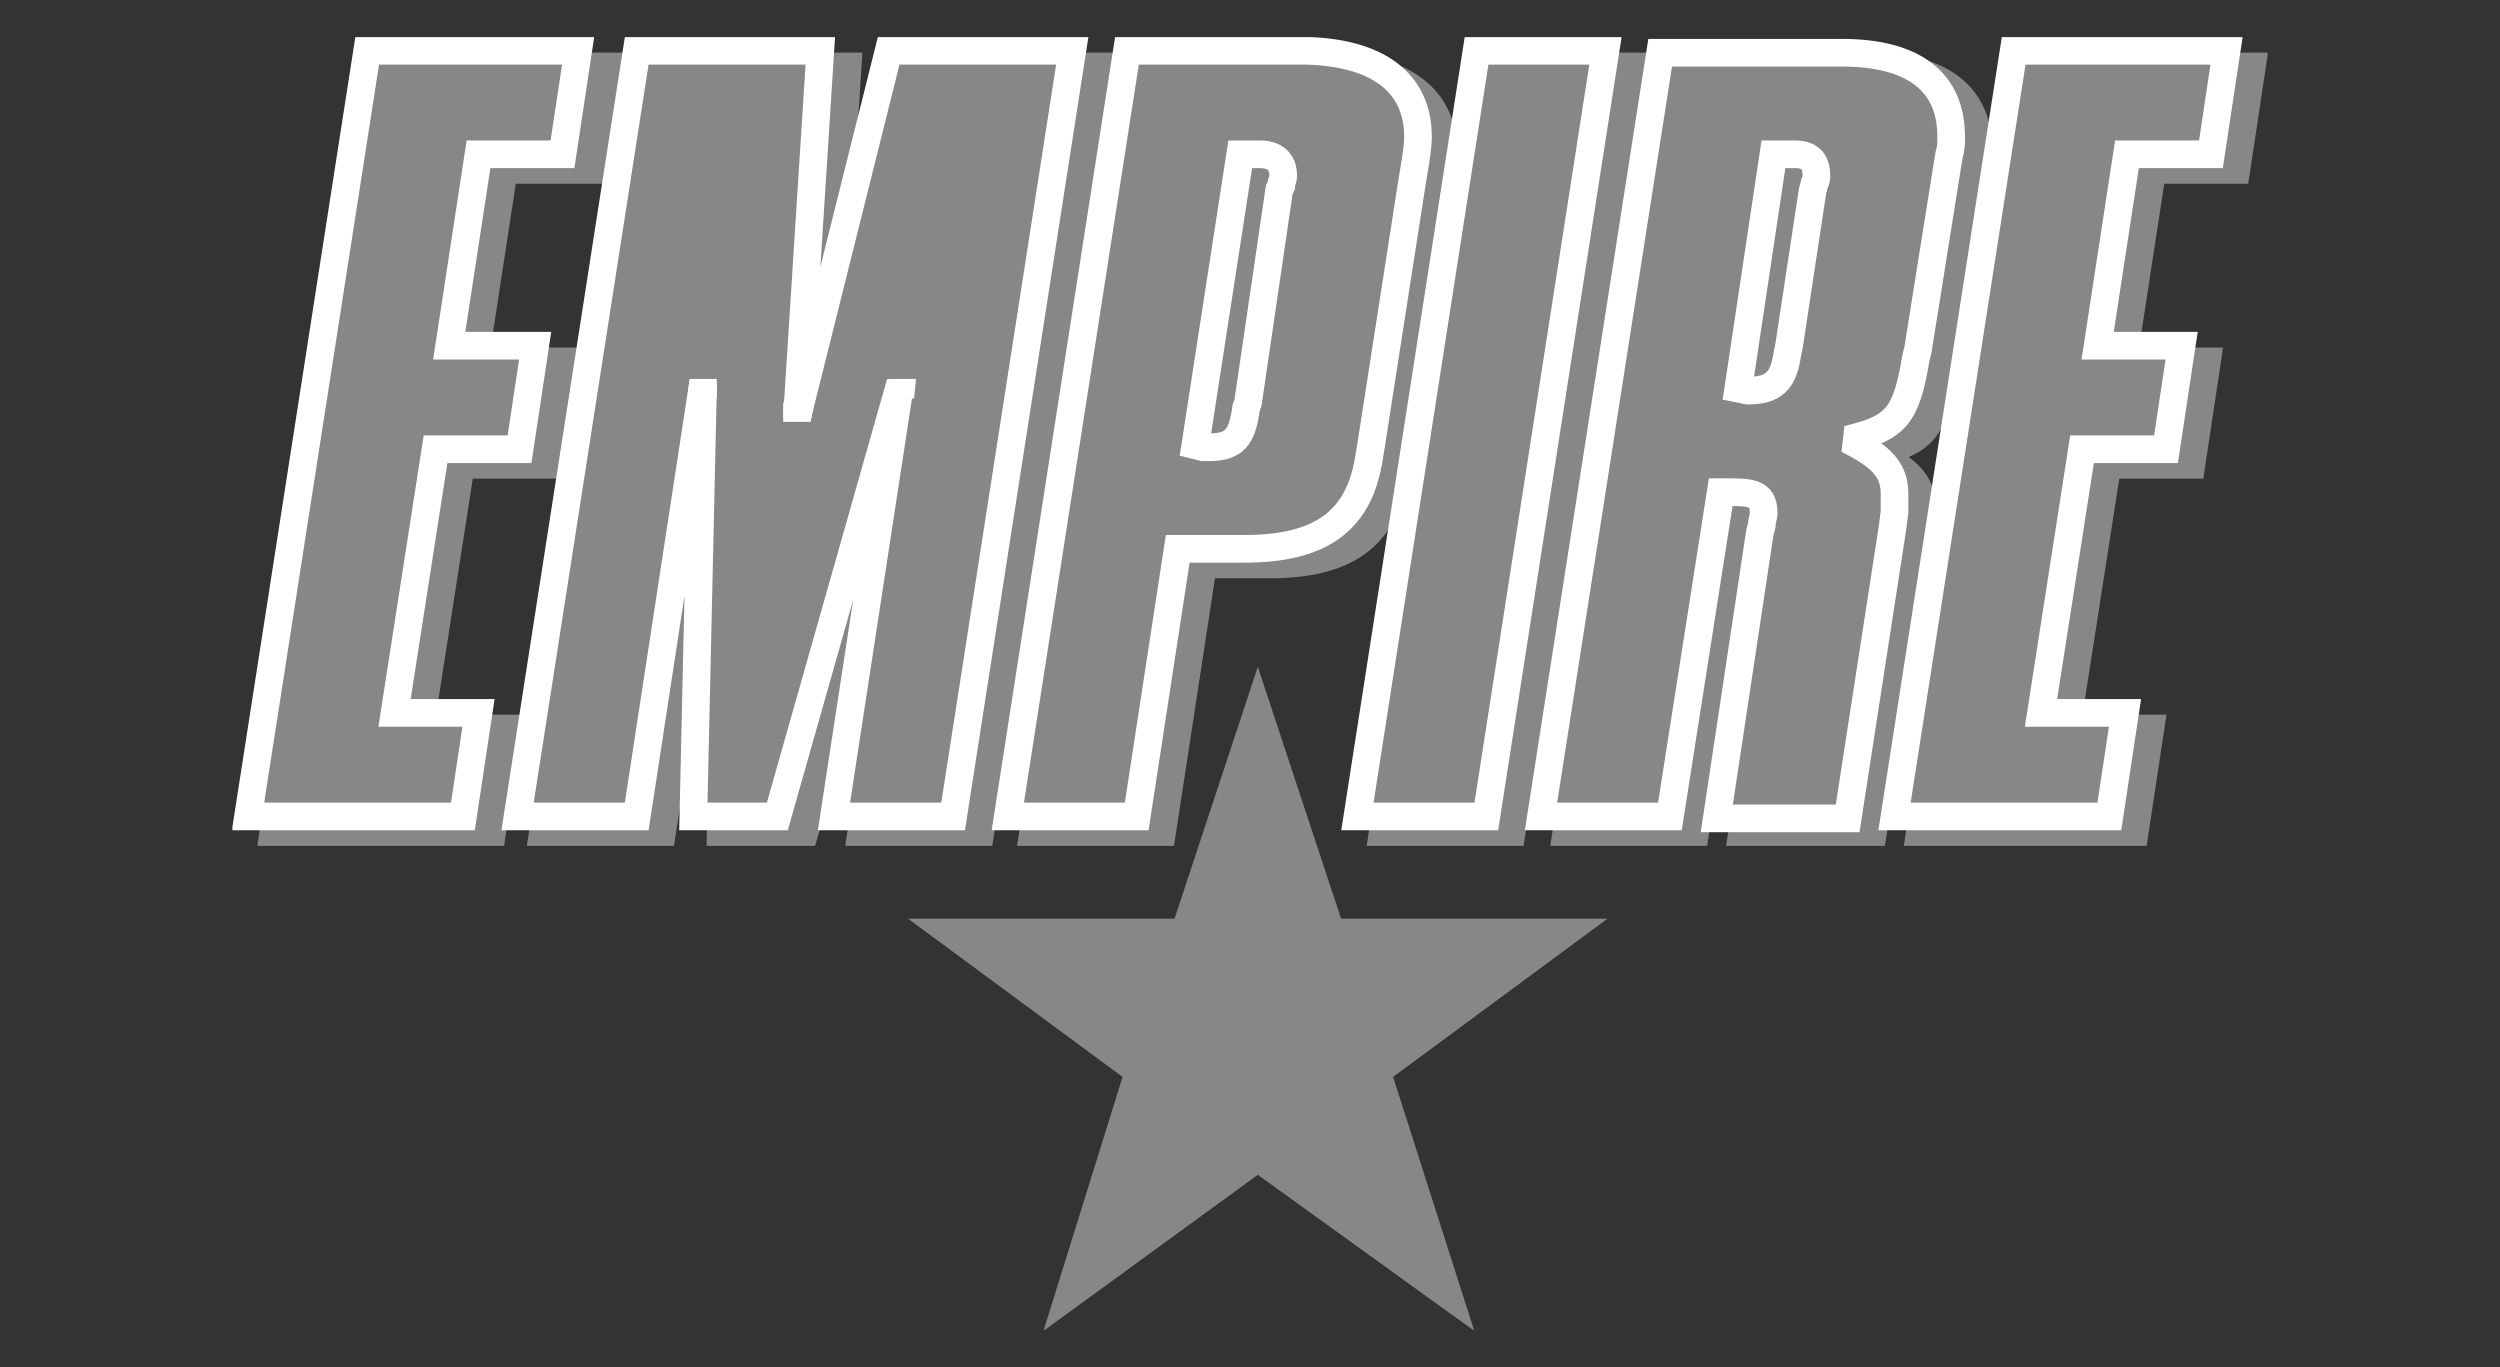
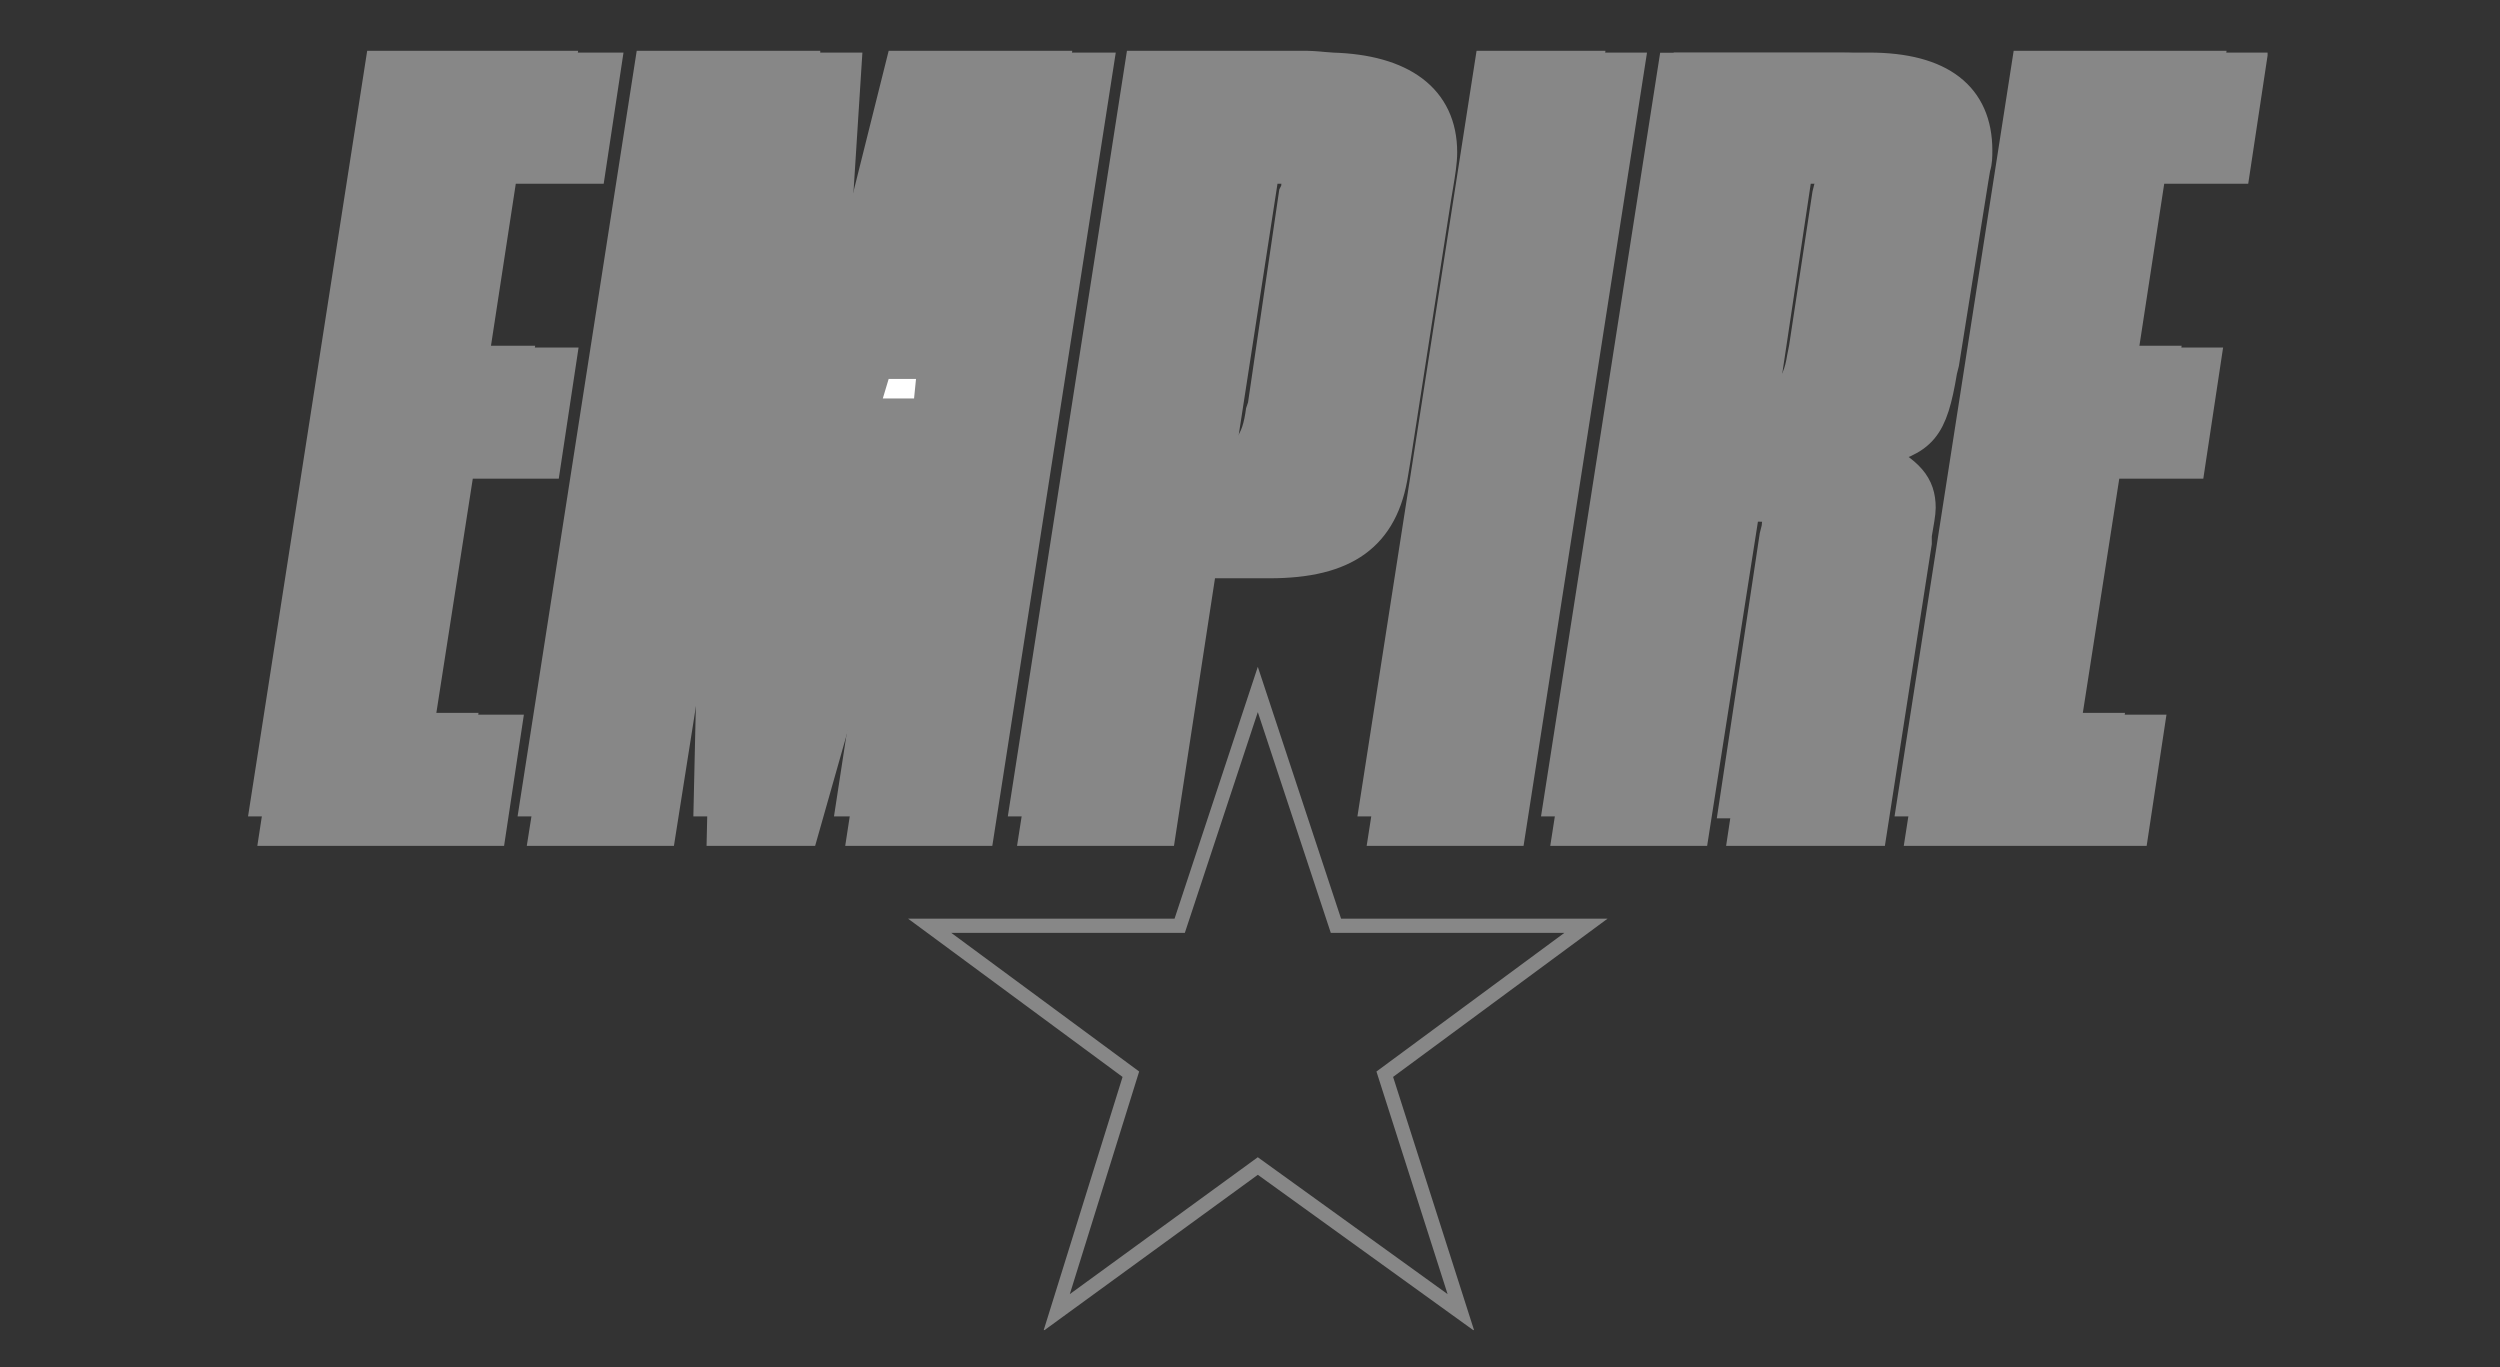
<svg xmlns="http://www.w3.org/2000/svg" xmlns:xlink="http://www.w3.org/1999/xlink" version="1.1" id="Ebene_1" x="0px" y="0px" viewBox="0 0 128 70" style="enable-background:new 0 0 128 70;" xml:space="preserve">
  <rect x="0" y="0" width="128" height="70" fill="#333333" stroke="none" />
  <style type="text/css">
	.st0{fill:#878787;}
	.st1{clip-path:url(#SVGID_2_);fill:none;stroke:#878787;stroke-width:0.728;stroke-miterlimit:3.864;}
	.st2{clip-path:url(#SVGID_4_);fill:none;stroke:#878787;stroke-width:1.416;stroke-miterlimit:1.553;}
	.st3{clip-path:url(#SVGID_6_);fill:none;stroke:#FFFFFF;stroke-width:1.416;stroke-linecap:round;stroke-miterlimit:1.553;}
	.st4{fill:#FFFFFF;}
</style>
  <g id="Layer_1">
</g>
  <g>
-     <polygon class="st0" points="81.2,47.4 70.9,55 74.8,67.2 64.4,59.7 54.1,67.2 57.9,55 47.6,47.4 60.4,47.4 64.4,35.3 68.4,47.4     " />
    <g>
      <g>
        <defs>
          <rect id="SVGID_1_" x="11.9" y="1.9" width="104.2" height="66.2" />
        </defs>
        <clipPath id="SVGID_2_">
          <use xlink:href="#SVGID_1_" style="overflow:visible;" />
        </clipPath>
        <polygon class="st1" points="81.2,47.4 70.9,55 74.8,67.2 64.4,59.7 54.1,67.2 57.9,55 47.6,47.4 60.4,47.4 64.4,35.3 68.4,47.4         " />
      </g>
    </g>
    <path class="st0" d="M14,42.6h11.2l0.8-5.3h-4.5l2.1-13.5H28l0.8-5.3h-4.5l1.5-9.8h4.5l0.8-5.3h-3.2H20L14,42.6L14,42.6z    M27.8,42.6h6.1l3.5-22.2l-0.5,22.2h4.3l6.3-22.2l-3.4,22.2h6.1l6.1-39.2h-9.4l-4.7,18.8l1.2-18.8h-3.6H34L27.8,42.6L27.8,42.6z    M52.9,42.6h6.6l2.1-13.7H64h1c3.9,0,5.9-1.4,6.4-4.7l0.1-0.6l2.1-13.5l0.1-0.6c0.1-0.6,0.2-1.2,0.2-1.7c0-2.8-2.1-4.3-5.7-4.4H67   h-4.5H59L52.9,42.6L52.9,42.6z M62.5,23.6l2.3-14.9h0.6h0.4c0.8,0,1.2,0.4,1.2,1.1c0,0.2-0.1,0.3-0.1,0.5l-0.1,0.2l-1.6,10.9   l-0.1,0.3c-0.2,1.5-0.6,2-1.9,2h-0.3h-0.4V23.6z M70.8,42.6h6.6l6.1-39.2h-1.6h-5L70.8,42.6L70.8,42.6z M80.2,42.6h6.6L89.4,26H90   c1.2,0,1.6,0.2,1.6,1.1c0,0.1-0.1,0.4-0.1,0.6L91.4,28l-2.2,14.6h6.7l2.3-14.8v-0.4c0.1-0.6,0.2-1.1,0.2-1.4c0-1.2-0.6-1.9-2.4-2.8   c2.5-0.6,3-1.2,3.5-4.2l0.1-0.4l1.5-9.4l0.1-0.6c0.1-0.3,0.1-0.6,0.1-0.9c0-2.8-1.9-4.3-5.6-4.3h-0.8h-8.6L80.2,42.6L80.2,42.6z    M90.3,20.7l1.8-12h0.6h0.5c0.7,0,1.1,0.4,1.1,1.1c0,0.1,0,0.2-0.1,0.4l-0.1,0.4L93,18.4l-0.1,0.5c-0.2,1.3-0.7,1.8-2,1.8   L90.3,20.7L90.3,20.7z M98.3,42.6h11l0.8-5.3h-4.3l2.1-13.5h4.3l0.8-5.3h-4.3l1.5-9.8h4.3l0.8-5.3h-2.9h-8L98.3,42.6L98.3,42.6z" />
    <g>
      <g>
        <defs>
          <rect id="SVGID_3_" x="11.9" y="1.9" width="104.2" height="66.2" />
        </defs>
        <clipPath id="SVGID_4_">
          <use xlink:href="#SVGID_3_" style="overflow:visible;" />
        </clipPath>
        <path class="st2" d="M14,42.6h11.2l0.8-5.3h-4.5l2.1-13.5H28l0.8-5.3h-4.5l1.5-9.8h4.5l0.8-5.3h-3.2H20L14,42.6L14,42.6z      M27.8,42.6h6.1l3.5-22.2l-0.5,22.2h4.3l6.3-22.2l-3.4,22.2h6.1l6.1-39.2h-9.4l-4.7,18.8l1.2-18.8h-3.6H34L27.8,42.6L27.8,42.6z      M52.9,42.6h6.6l2.1-13.7H64h1c3.9,0,5.9-1.4,6.4-4.7l0.1-0.6l2.1-13.5l0.1-0.6c0.1-0.6,0.2-1.2,0.2-1.7c0-2.8-2.1-4.3-5.7-4.4     H67h-4.5H59L52.9,42.6L52.9,42.6z M62.5,23.6l2.3-14.9h0.6h0.4c0.8,0,1.2,0.4,1.2,1.1c0,0.2-0.1,0.3-0.1,0.5l-0.1,0.2l-1.6,10.9     l-0.1,0.3c-0.2,1.5-0.6,2-1.9,2h-0.3h-0.4V23.6z M70.8,42.6h6.6l6.1-39.2h-1.6h-5L70.8,42.6L70.8,42.6z M80.2,42.6h6.6L89.4,26     H90c1.2,0,1.6,0.2,1.6,1.1c0,0.1-0.1,0.4-0.1,0.6L91.4,28l-2.2,14.6h6.7l2.3-14.8v-0.4c0.1-0.6,0.2-1.1,0.2-1.4     c0-1.2-0.6-1.9-2.4-2.8c2.5-0.6,3-1.2,3.5-4.2l0.1-0.4l1.5-9.4l0.1-0.6c0.1-0.3,0.1-0.6,0.1-0.9c0-2.8-1.9-4.3-5.6-4.3h-0.8h-8.6     L80.2,42.6L80.2,42.6z M90.3,20.7l1.8-12h0.6h0.5c0.7,0,1.1,0.4,1.1,1.1c0,0.1,0,0.2-0.1,0.4l-0.1,0.4L93,18.4l-0.1,0.5     c-0.2,1.3-0.7,1.8-2,1.8L90.3,20.7L90.3,20.7z M98.3,42.6h11l0.8-5.3h-4.3l2.1-13.5h4.3l0.8-5.3h-4.3l1.5-9.8h4.3l0.8-5.3h-2.9     h-8L98.3,42.6L98.3,42.6z" />
      </g>
    </g>
    <path class="st0" d="M12.7,41.8h11l0.8-5.3h-4.3L22.3,23h4.3l0.8-5.3H23l1.5-9.8h4.3l0.8-5.3H18.8L12.7,41.8L12.7,41.8z M26.5,41.8   h6.1L36,19.6l-0.5,22.2h4.3l6.3-22.2l-3.4,22.2h6.1l6.1-39.2h-9.4l-4.7,18.8L42,2.6h-9.4L26.5,41.8L26.5,41.8z M51.6,41.8h6.6   l2.1-13.7h2.4h1c3.9,0,5.9-1.4,6.4-4.7l0.1-0.6l2.1-13.5l0.1-0.6c0.1-0.6,0.2-1.2,0.2-1.7c0-2.8-2.1-4.3-5.7-4.4h-1.1h-8.1   L51.6,41.8L51.6,41.8z M61.2,22.8l2.3-14.9h0.6h0.4c0.8,0,1.2,0.4,1.2,1.1c0,0.2-0.1,0.3-0.1,0.5l-0.1,0.2l-1.6,10.9l-0.1,0.3   c-0.2,1.5-0.6,2-1.9,2h-0.3L61.2,22.8L61.2,22.8z M69.5,41.8h6.6l6.1-39.2h-6.6L69.5,41.8L69.5,41.8z M78.9,41.8h6.6l2.6-16.6h0.6   c1.2,0,1.6,0.2,1.6,1.1c0,0.1-0.1,0.4-0.1,0.6l-0.1,0.4l-2.2,14.6h6.7L96.9,27l0.1-0.8c0-0.6,0-0.7,0-0.9c0-1.2-0.6-1.9-2.4-2.8   c2.5-0.6,3-1.2,3.5-4.2l0.1-0.4l1.5-9.4l0.1-0.6c0.1-0.3,0.1-0.6,0.1-0.9c0-2.8-1.9-4.3-5.6-4.3h-0.8H85L78.9,41.8L78.9,41.8z    M89,19.9l1.8-12h0.6h0.5C92.6,7.9,93,8.2,93,9c0,0.1,0,0.2-0.1,0.4l-0.1,0.4l-1.2,7.9l-0.1,0.5c-0.2,1.3-0.7,1.8-2,1.8L89,19.9   L89,19.9z M97,41.8h11l0.8-5.3h-4.3l2.1-13.5h4.3l0.8-5.3h-4.3l1.5-9.8h4.3l0.8-5.3h-10.9L97,41.8L97,41.8z" />
    <g>
      <g>
        <defs>
-           <rect id="SVGID_5_" x="11.9" y="1.9" width="104.2" height="66.2" />
-         </defs>
+           </defs>
        <clipPath id="SVGID_6_">
          <use xlink:href="#SVGID_5_" style="overflow:visible;" />
        </clipPath>
-         <path class="st3" d="M12.7,41.8h11l0.8-5.3h-4.3L22.3,23h4.3l0.8-5.3H23l1.5-9.8h4.3l0.8-5.3H18.8L12.7,41.8L12.7,41.8z      M26.5,41.8h6.1L36,19.6l-0.5,22.2h4.3l6.3-22.2l-3.4,22.2h6.1l6.1-39.2h-9.4l-4.7,18.8L42,2.6h-9.4L26.5,41.8L26.5,41.8z      M51.6,41.8h6.6l2.1-13.7h2.4h1c3.9,0,5.9-1.4,6.4-4.7l0.1-0.6l2.1-13.5l0.1-0.6c0.1-0.6,0.2-1.2,0.2-1.7c0-2.8-2.1-4.3-5.7-4.4     h-1.1h-8.1L51.6,41.8L51.6,41.8z M61.2,22.8l2.3-14.9h0.6h0.4c0.8,0,1.2,0.4,1.2,1.1c0,0.2-0.1,0.3-0.1,0.5l-0.1,0.2l-1.6,10.9     l-0.1,0.3c-0.2,1.5-0.6,2-1.9,2h-0.3L61.2,22.8L61.2,22.8z M69.5,41.8h6.6l6.1-39.2h-6.6L69.5,41.8L69.5,41.8z M78.9,41.8h6.6     l2.6-16.6h0.6c1.2,0,1.6,0.2,1.6,1.1c0,0.1-0.1,0.4-0.1,0.6l-0.1,0.4l-2.2,14.6h6.7L96.9,27l0.1-0.8c0-0.6,0-0.7,0-0.9     c0-1.2-0.6-1.9-2.4-2.8c2.5-0.6,3-1.2,3.5-4.2l0.1-0.4l1.5-9.4l0.1-0.6c0.1-0.3,0.1-0.6,0.1-0.9c0-2.8-1.9-4.3-5.6-4.3h-0.8H85     L78.9,41.8L78.9,41.8z M89,19.9l1.8-12h0.6h0.5C92.6,7.9,93,8.2,93,9c0,0.1,0,0.2-0.1,0.4l-0.1,0.4l-1.2,7.9l-0.1,0.5     c-0.2,1.3-0.7,1.8-2,1.8L89,19.9L89,19.9z M97,41.8h11l0.8-5.3h-4.3l2.1-13.5h4.3l0.8-5.3h-4.3l1.5-9.8h4.3l0.8-5.3h-10.9     L97,41.8L97,41.8z" />
      </g>
    </g>
-     <polygon class="st4" points="35.2,20.4 35.3,19.4 36.7,19.4 36.7,20.4  " />
    <polygon class="st4" points="45.2,20.4 45.5,19.4 46.9,19.4 46.8,20.4  " />
-     <polygon class="st4" points="41.7,20.6 41.5,21.6 40.1,21.6 40.1,20.6  " />
  </g>
</svg>